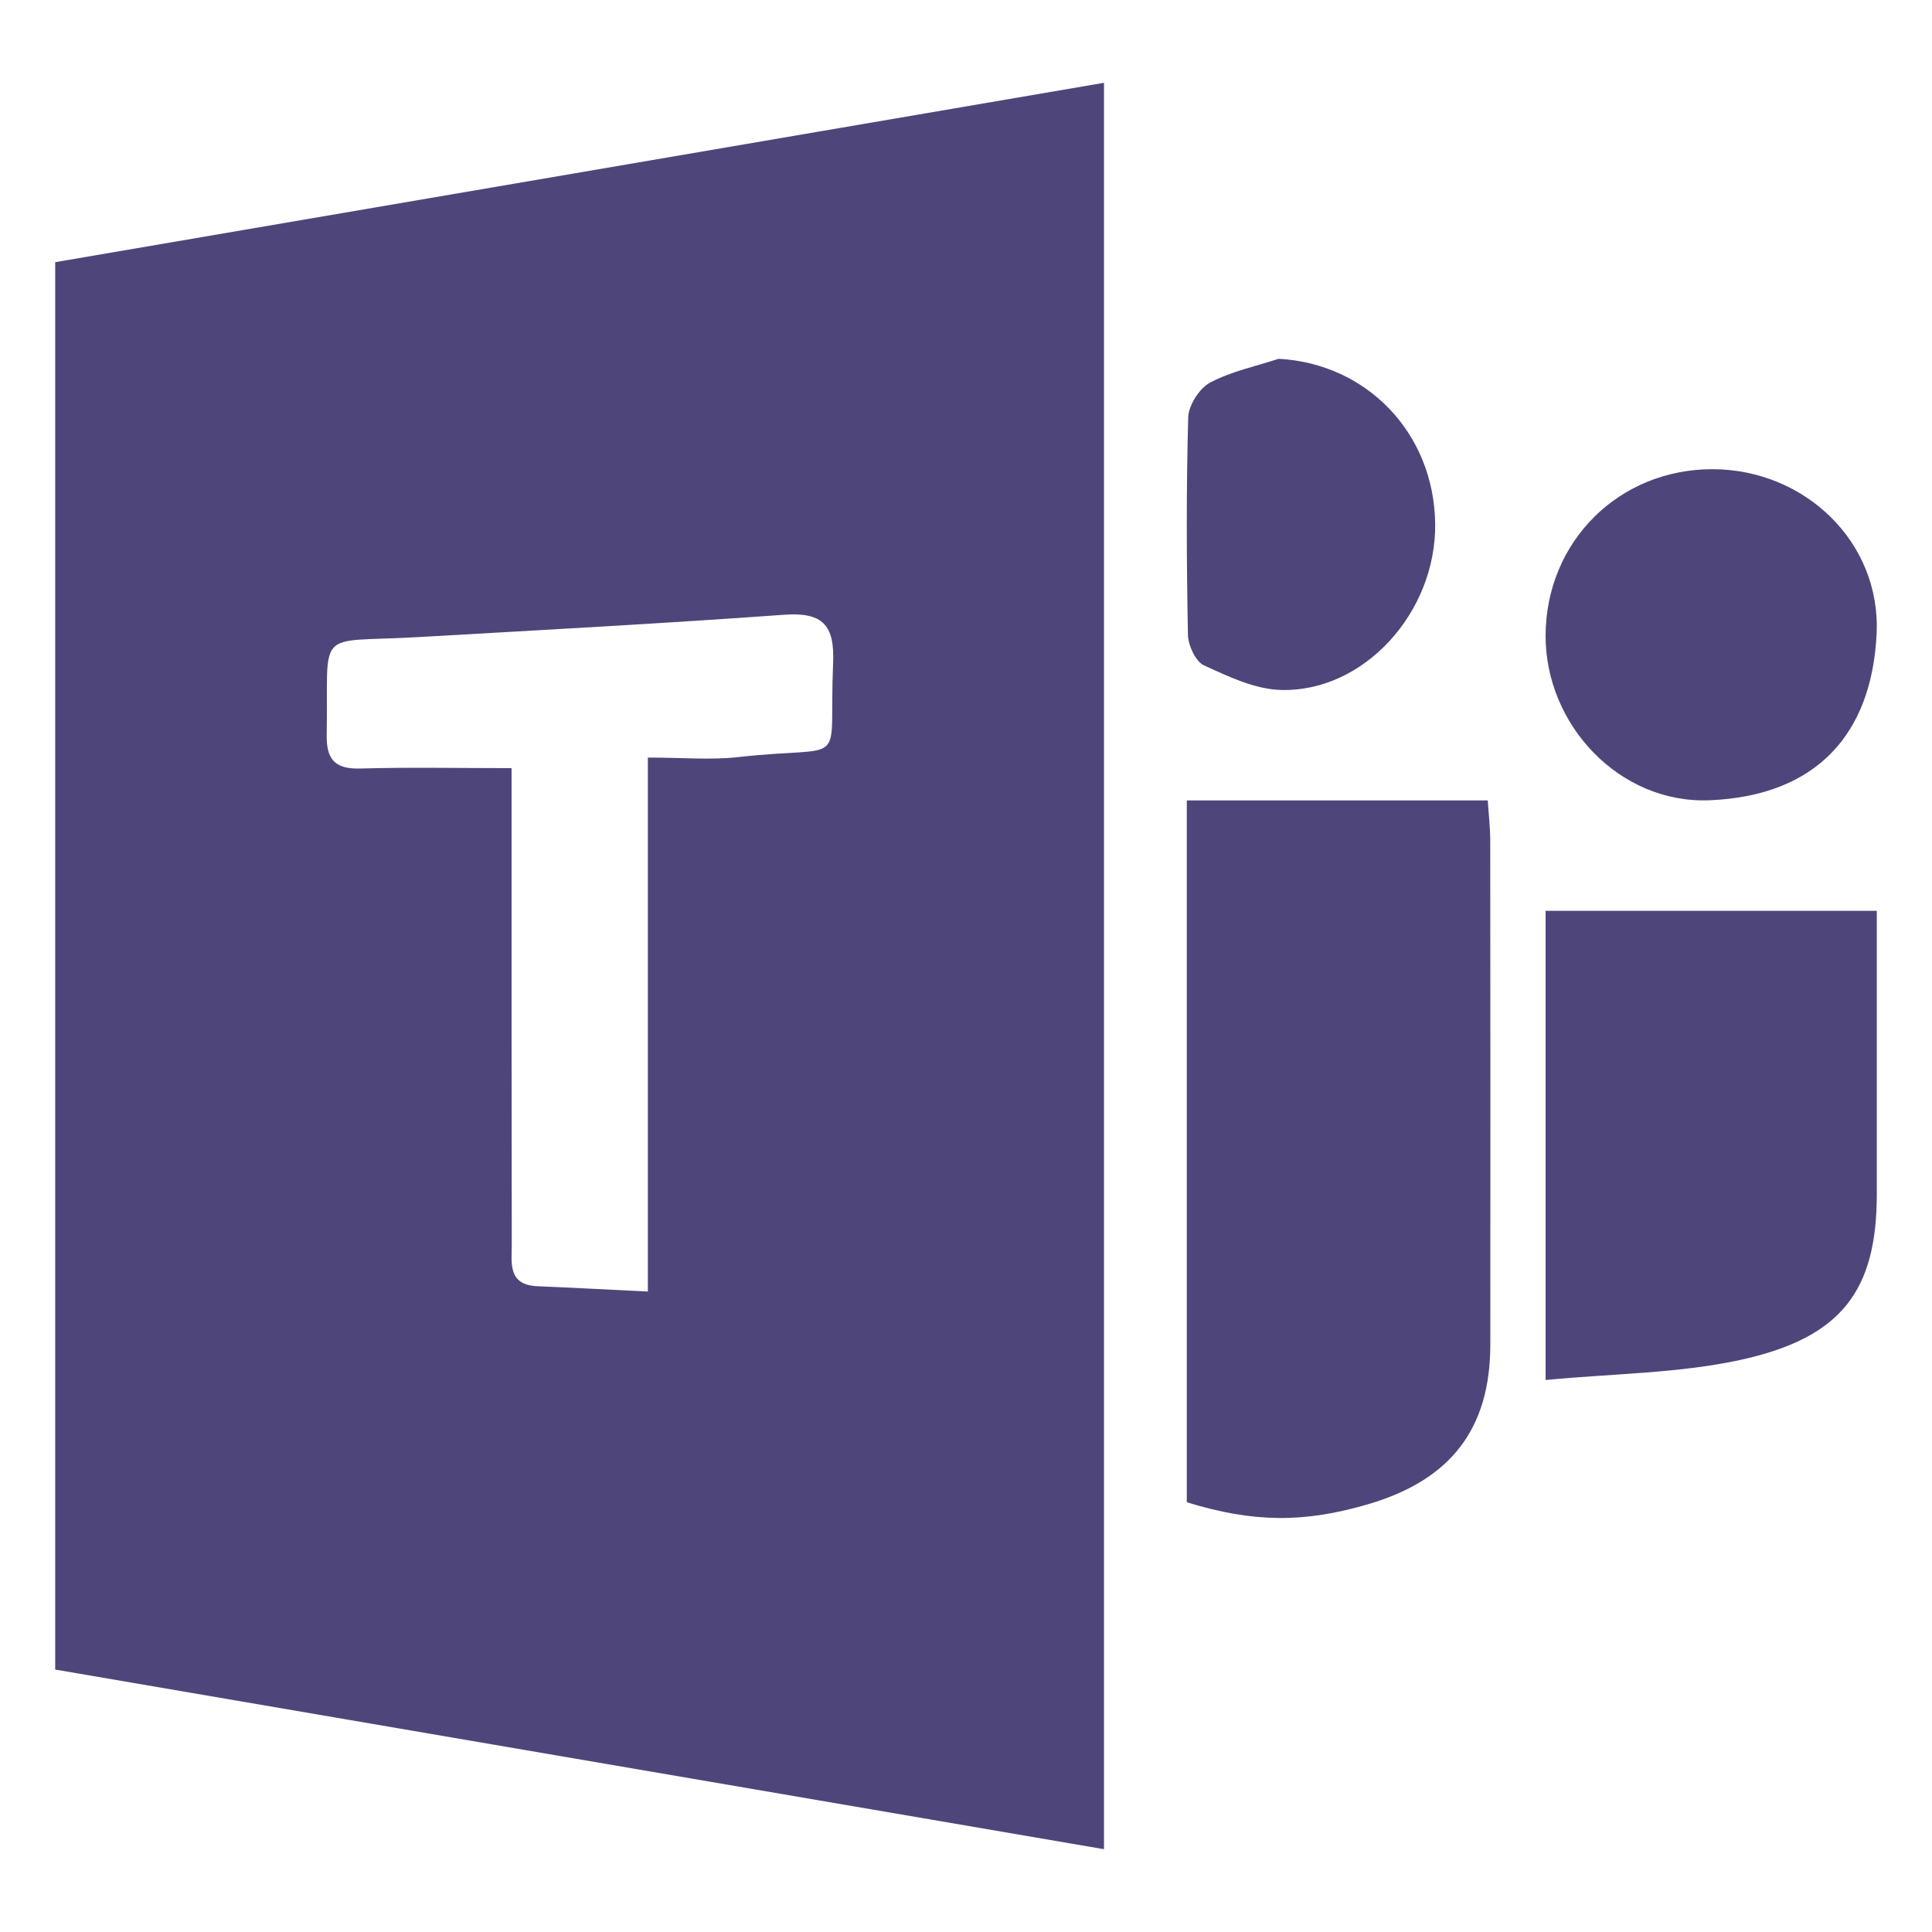
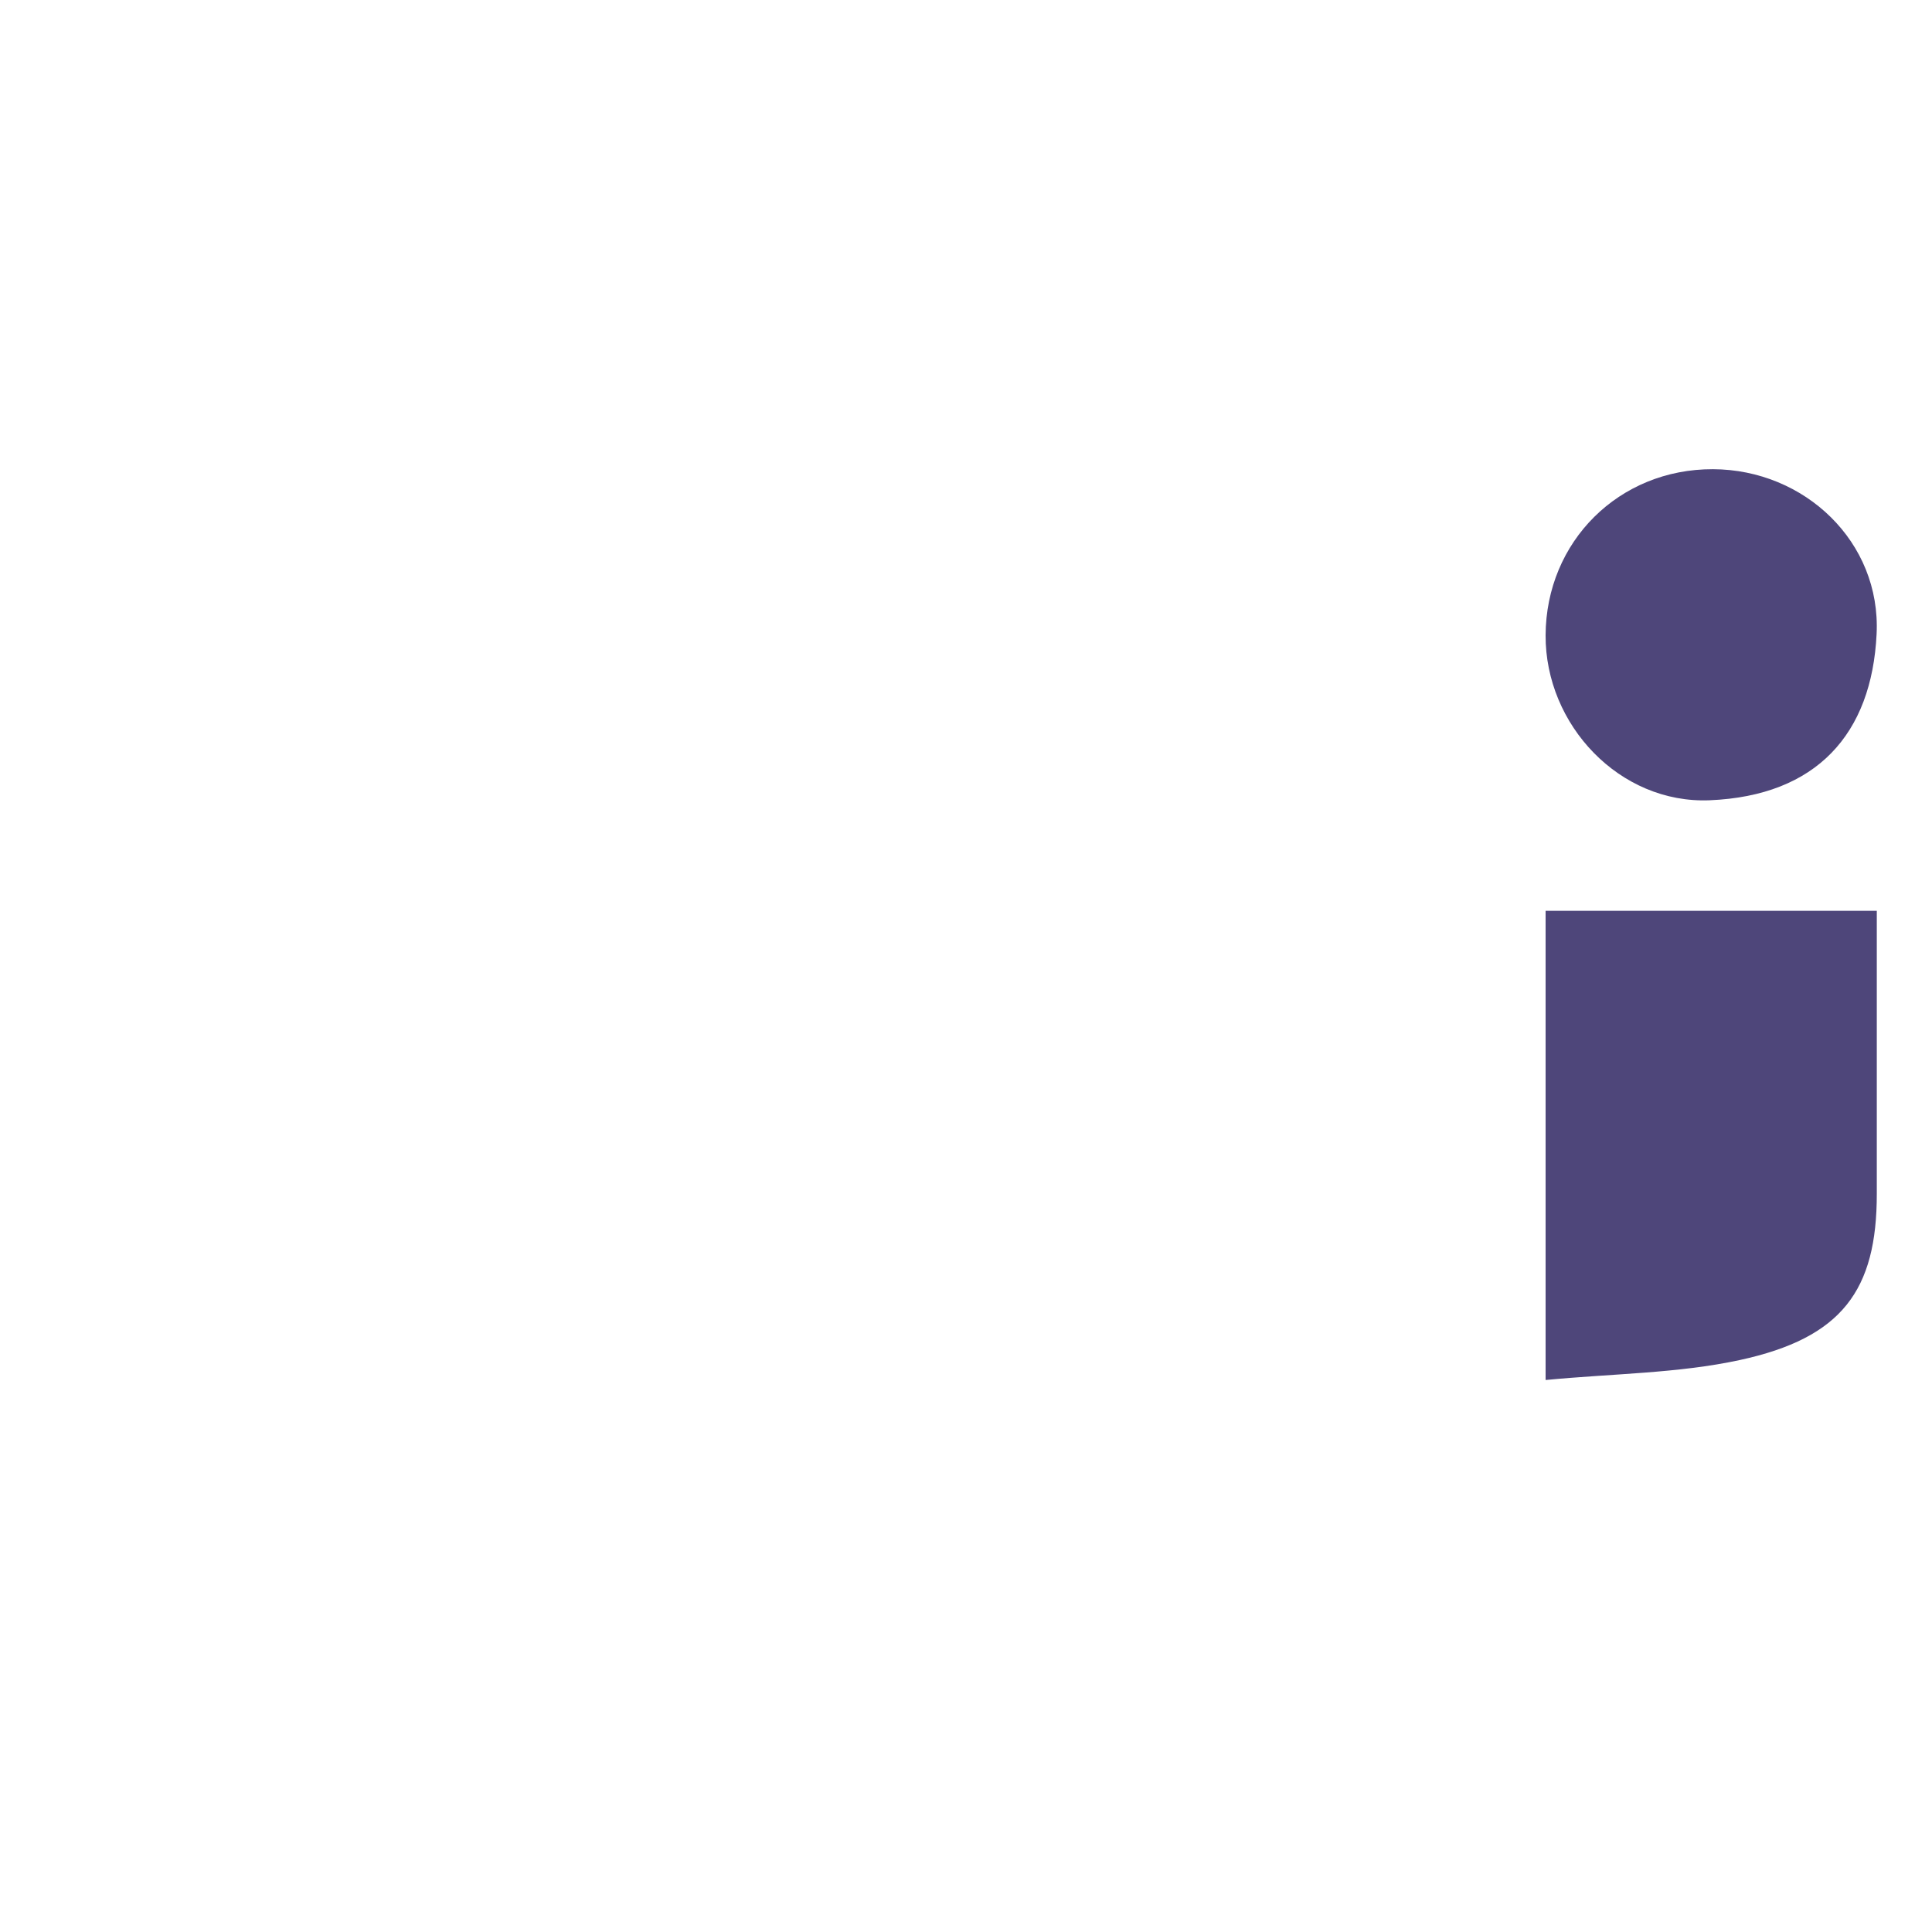
<svg xmlns="http://www.w3.org/2000/svg" width="70" height="70" viewBox="0 0 70 70" fill="none">
-   <path fill-rule="evenodd" clip-rule="evenodd" d="M18.535 27.831C18.535 28.591 18.535 29.135 18.535 29.679C18.536 34.813 18.532 39.946 18.542 45.08C18.543 45.755 18.384 46.558 19.48 46.603C20.728 46.654 21.975 46.722 23.473 46.795V27.448C24.728 27.448 25.748 27.543 26.744 27.431C30.823 26.974 30.017 27.954 30.185 24.023C30.244 22.649 29.814 22.172 28.406 22.274C23.981 22.593 19.549 22.831 15.12 23.085C11.368 23.299 11.902 22.687 11.837 26.62C11.822 27.514 12.13 27.872 13.06 27.845C14.816 27.795 16.575 27.831 18.535 27.831ZM40 67C27.363 64.835 14.723 62.67 2 60.491V9.499C14.608 7.343 27.253 5.18 40 3V67Z" fill="#4E467A" />
-   <path fill-rule="evenodd" clip-rule="evenodd" d="M43 29H53.904C53.936 29.491 53.994 29.972 53.994 30.453C54 36.542 54.002 42.631 53.997 48.72C53.995 51.754 52.577 53.607 49.606 54.49C47.264 55.185 45.417 55.173 43 54.43V29Z" fill="#4E467A" />
  <path fill-rule="evenodd" clip-rule="evenodd" d="M56 33H68C68 33.758 68 34.518 68 35.278C68 37.934 67.998 40.59 68 43.246C68.003 46.752 66.74 48.474 63.035 49.277C60.8 49.761 58.443 49.766 56 50V33Z" fill="#4E467A" />
  <path fill-rule="evenodd" clip-rule="evenodd" d="M62.064 17C65.388 17.012 68.155 19.638 67.993 22.969C67.818 26.596 65.816 28.833 61.947 28.995C58.686 29.132 55.986 26.267 56 23.018C56.015 19.616 58.663 16.988 62.064 17Z" fill="#4E467A" />
-   <path fill-rule="evenodd" clip-rule="evenodd" d="M46.327 13C49.517 13.169 51.957 15.688 51.999 18.971C52.041 22.181 49.42 25.089 46.397 24.998C45.458 24.97 44.504 24.511 43.616 24.104C43.321 23.969 43.049 23.382 43.041 22.995C42.991 20.372 42.978 17.745 43.051 15.123C43.063 14.682 43.464 14.063 43.842 13.863C44.614 13.454 45.492 13.274 46.327 13Z" fill="#4E467A" />
</svg>